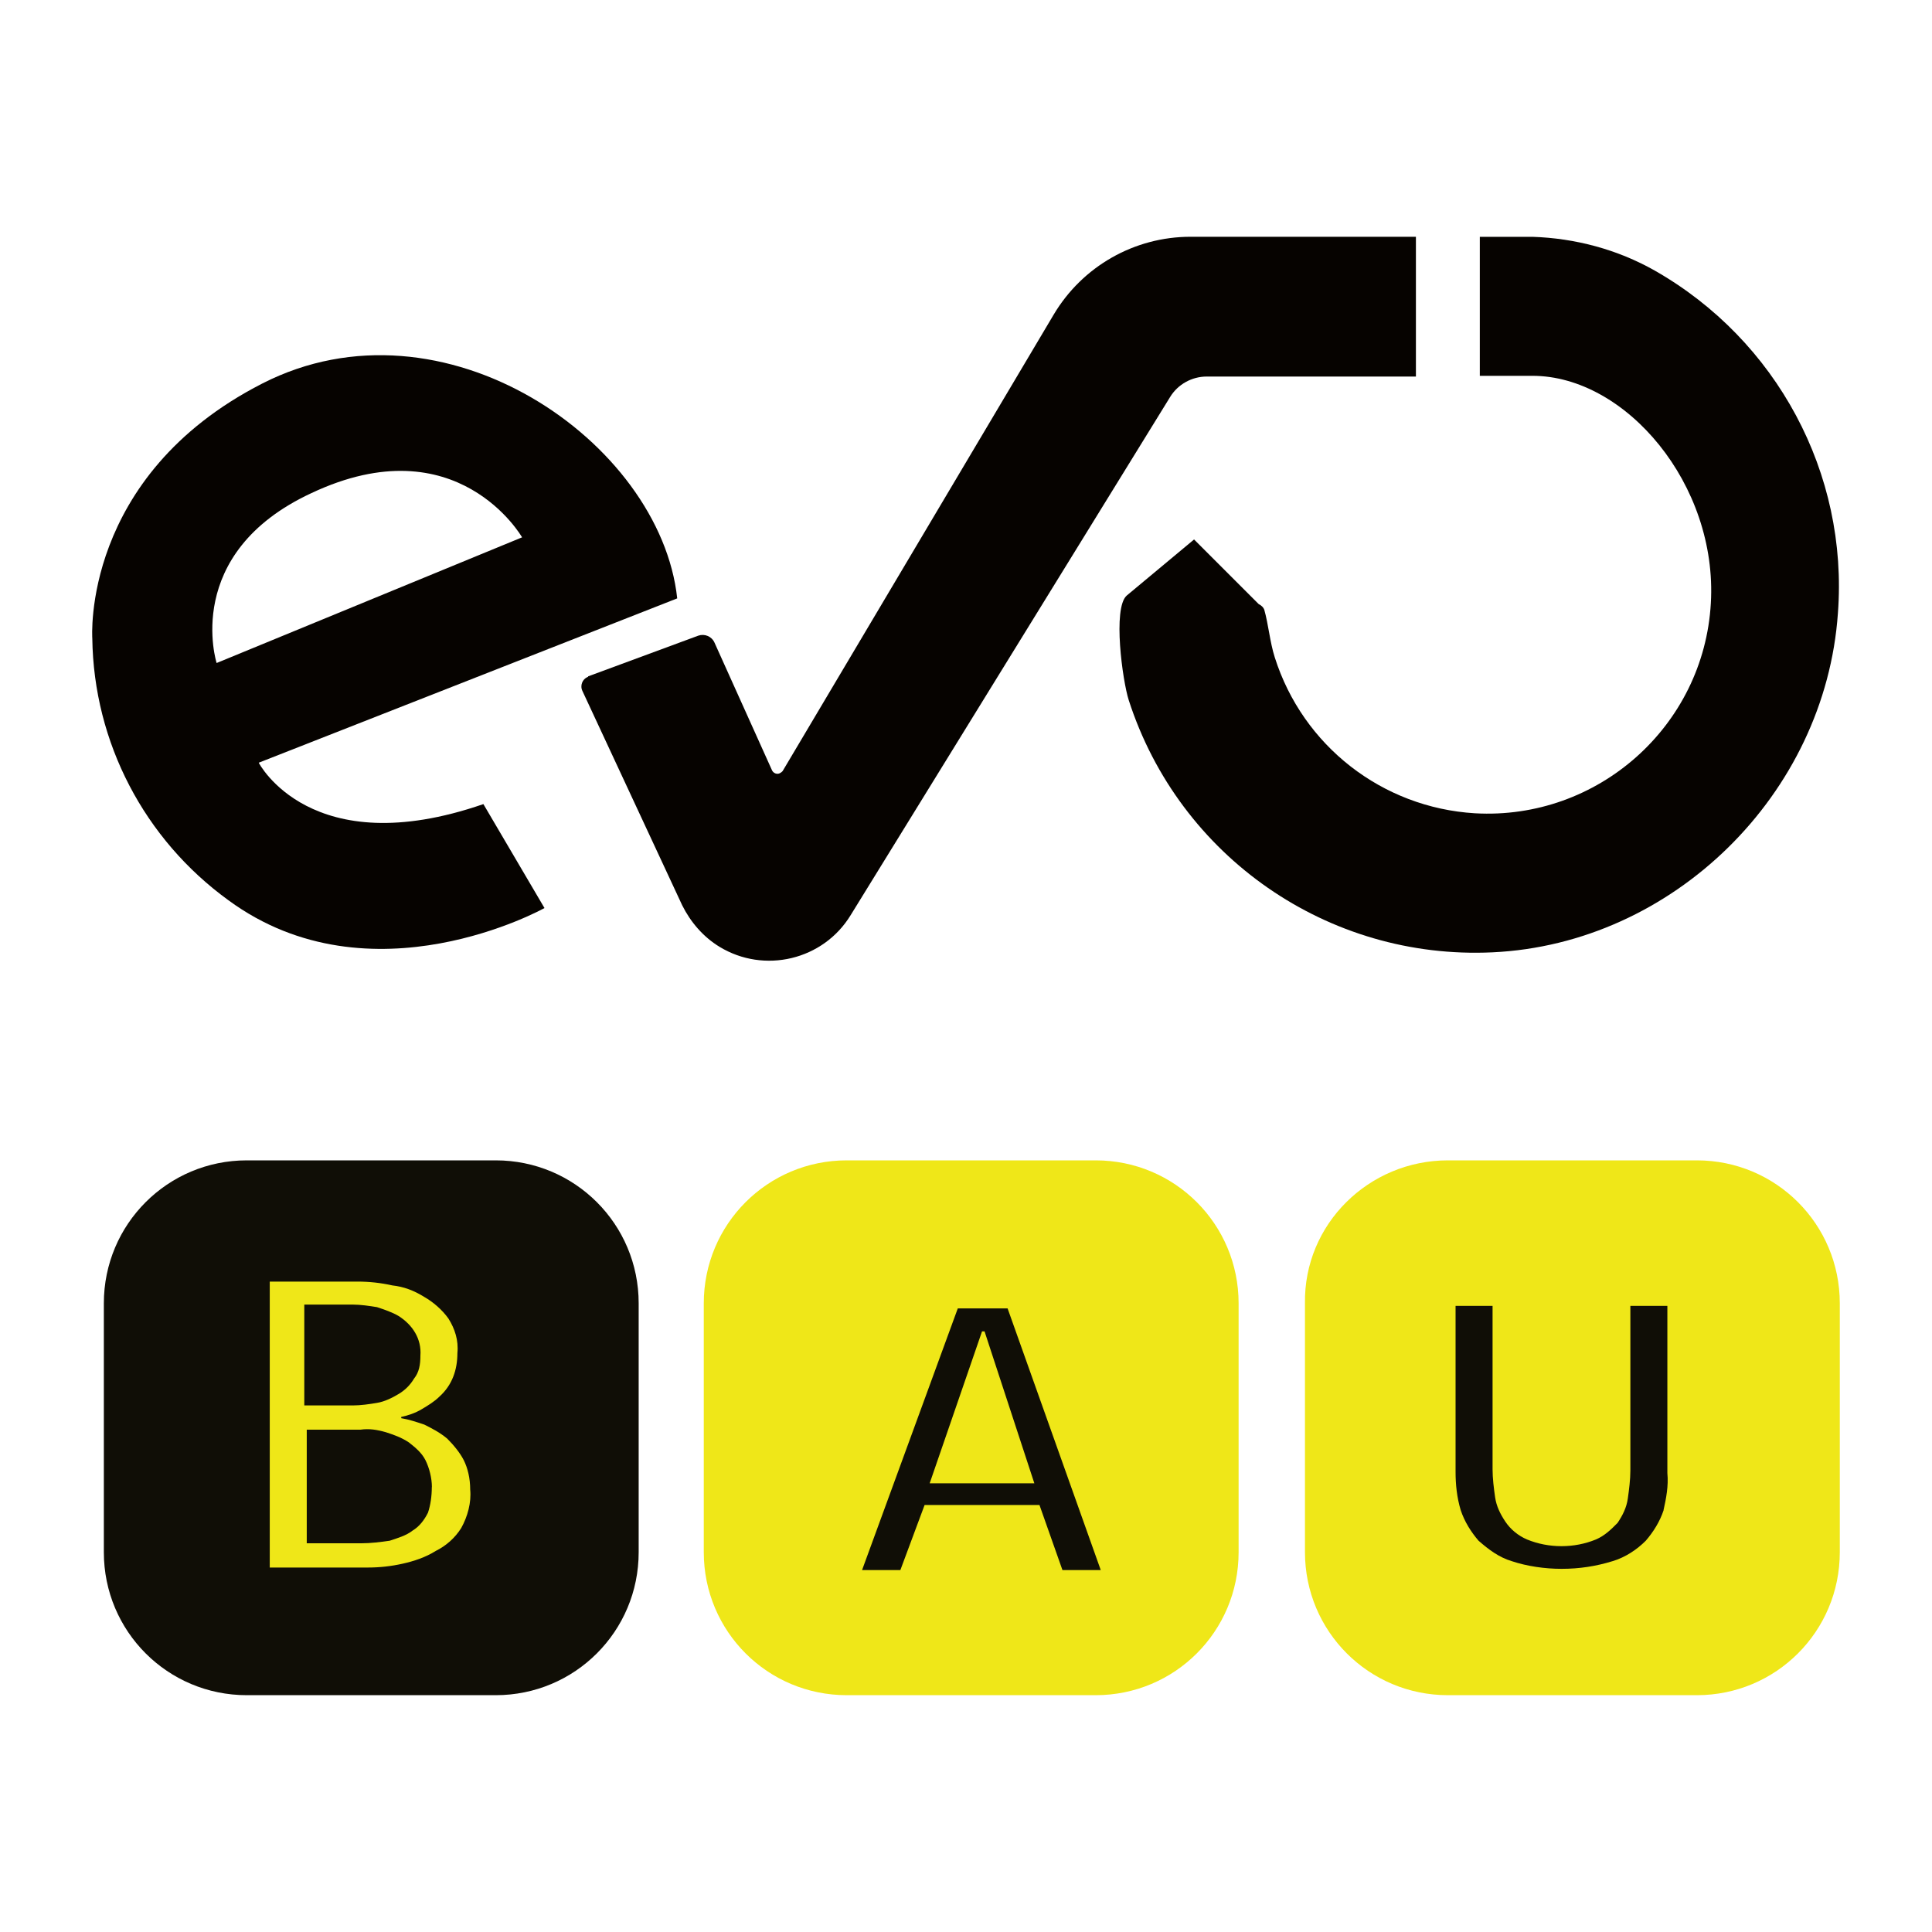
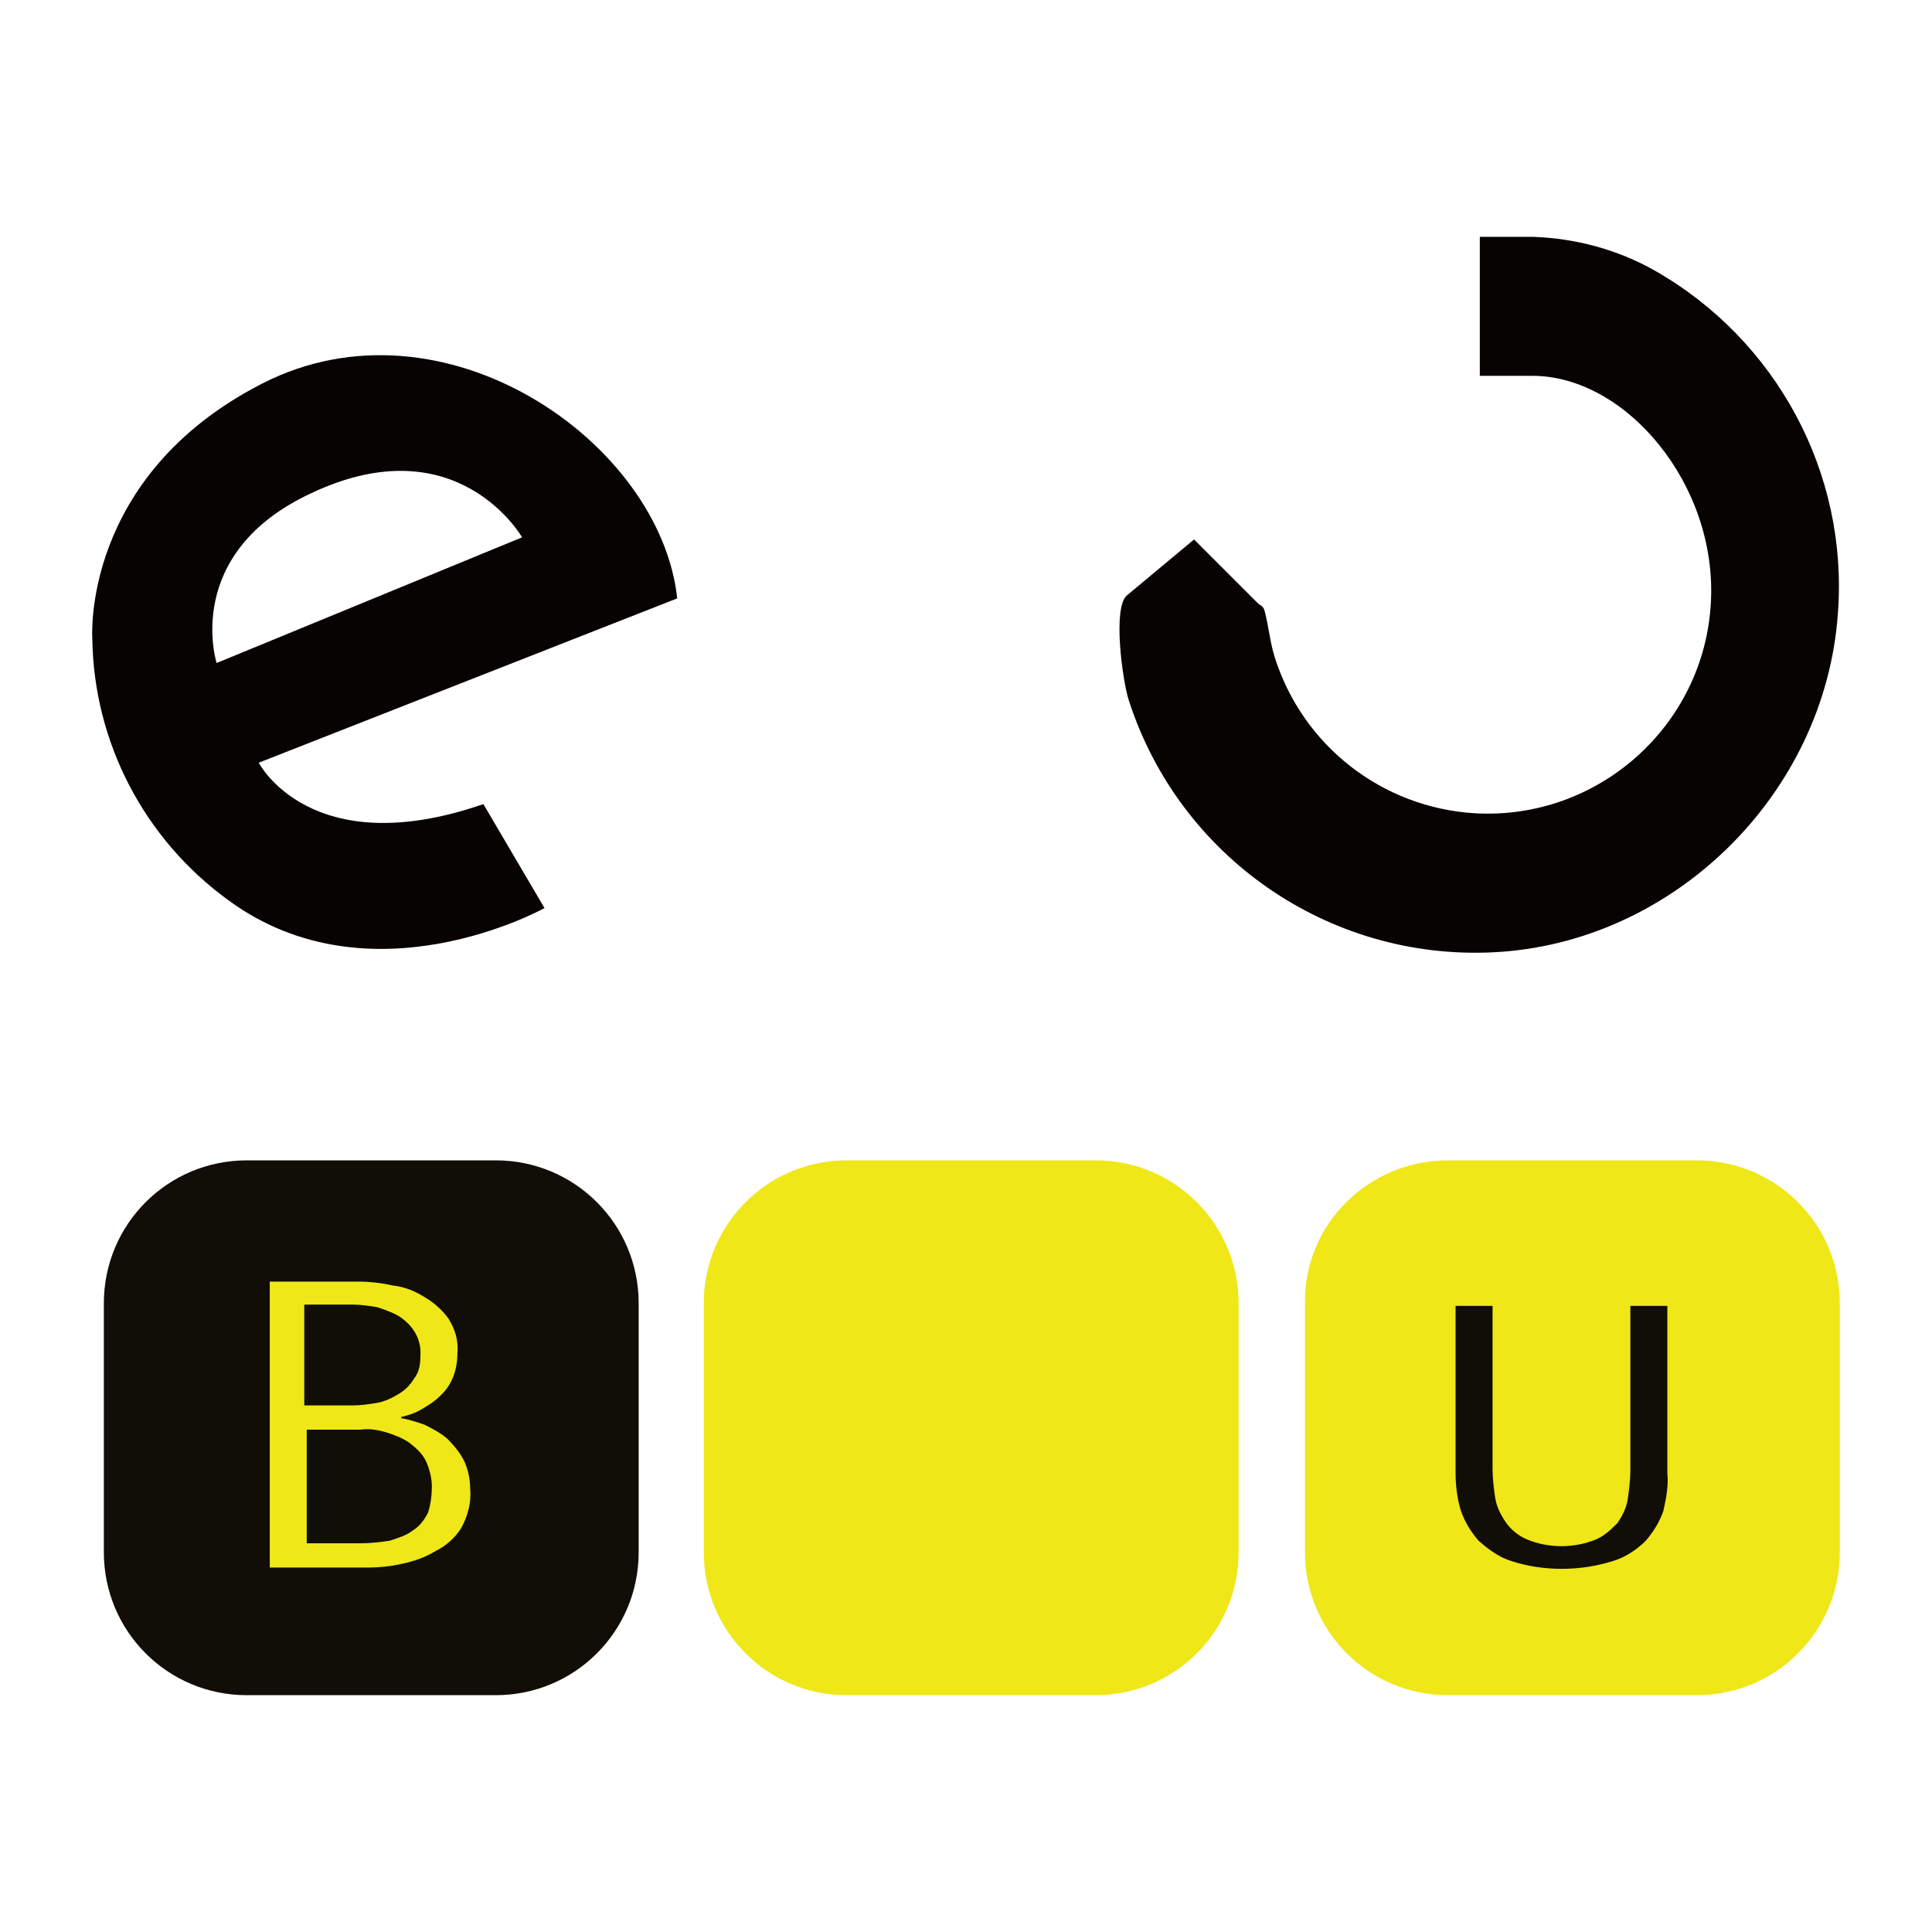
<svg xmlns="http://www.w3.org/2000/svg" id="uuid-bd3404fd-d32a-4a34-8a4d-66f0e45fc54a" data-name="Ebene 1" width="400" height="400" viewBox="0 0 400 400">
  <rect width="400" height="400" fill="#fff" />
  <g>
    <path d="m51.1,240.24h51.53c16.38,0,29.6,13.21,29.6,29.6v51.53c0,16.38-13.21,29.6-29.6,29.6h-51.53c-16.38,0-29.6-13.21-29.6-29.6v-51.53c0-16.38,13.21-29.6,29.6-29.6Z" fill="#100e06" />
    <path d="m175.31,240.24h51.53c16.38,0,29.6,13.21,29.6,29.6v51.53c0,16.38-13.21,29.6-29.6,29.6h-51.53c-16.38,0-29.6-13.21-29.6-29.6v-51.53c0-16.38,13.21-29.6,29.6-29.6Z" fill="#efe718" />
    <path d="m299.78,240.24h51.53c16.38,0,29.6,13.21,29.6,29.6v51.53c0,16.38-13.21,29.6-29.6,29.6h-51.53c-16.38,0-29.6-13.21-29.6-29.6v-51.53c-.26-16.38,13.21-29.6,29.6-29.6Z" fill="#efe718" />
    <path d="m97.35,308.42c.26,2.64-.53,5.55-1.85,7.93-1.32,2.11-3.17,3.7-5.29,4.76-2.11,1.32-4.49,2.11-6.87,2.64s-4.76.79-7.14.79h-20.35v-59.2h18.23c2.38,0,4.76.26,7.14.79,2.38.26,4.49,1.06,6.61,2.38,1.85,1.06,3.7,2.64,5.02,4.49,1.32,2.11,2.11,4.49,1.85,7.14,0,3.44-1.06,6.61-3.7,8.99-1.06,1.06-2.38,1.85-3.7,2.64s-2.91,1.32-4.23,1.59v.26c1.59.26,3.17.79,4.76,1.32,1.59.79,3.17,1.59,4.76,2.91,1.32,1.32,2.64,2.91,3.44,4.49.79,1.59,1.32,3.7,1.32,6.08Zm-10.31-27.75c.26-3.44-1.59-6.34-4.49-8.19-1.32-.79-2.91-1.32-4.49-1.85-1.59-.26-3.44-.53-5.02-.53h-10.04v20.88h10.04c1.59,0,3.44-.26,5.02-.53,1.59-.26,3.17-1.06,4.49-1.85s2.38-1.85,3.17-3.17c1.06-1.32,1.32-2.91,1.32-4.76Zm2.38,27.22c0-1.85-.53-3.96-1.32-5.55s-2.11-2.64-3.44-3.7c-1.59-1.06-3.17-1.59-4.76-2.11-1.85-.53-3.44-.79-5.29-.53h-11.1v23.52h11.36c1.85,0,3.96-.26,5.81-.53,1.59-.53,3.44-1.06,4.76-2.11,1.32-.79,2.38-2.11,3.17-3.7.53-1.59.79-3.44.79-5.29h0Z" fill="#efe718" />
-     <path d="m219.97,325.07l-4.76-13.48h-23.78l-5.02,13.48h-7.93l19.82-54.18h10.31l19.29,54.18h-7.93Zm-16.12-49.42h-.53l-10.84,31.45h21.67l-10.31-31.45Z" fill="#100e06" />
    <path d="m344.44,312.65c-.79,2.38-2.11,4.49-3.7,6.34-1.85,1.85-4.23,3.44-6.87,4.23-3.44,1.06-6.87,1.59-10.57,1.59-3.44,0-7.14-.53-10.31-1.59-2.64-.79-4.76-2.38-6.87-4.23-1.59-1.85-2.91-3.96-3.7-6.34-.79-2.64-1.06-5.29-1.06-7.93v-34.35h7.66v33.83c0,1.85.26,3.96.53,5.81s1.06,3.44,2.11,5.02,2.64,2.91,4.49,3.7c4.49,1.85,9.78,1.85,14.27,0,1.85-.79,3.17-2.11,4.49-3.44,1.06-1.59,1.85-3.17,2.11-5.02.26-1.85.53-3.96.53-5.81v-34.09h7.66v34.62c.26,2.64-.26,5.29-.79,7.66Z" fill="#100e06" />
  </g>
  <g>
    <g>
      <path d="m293.15,49.03v28.93h-43.32c-3.05,0-5.96,1.6-7.56,4.22l-66.15,107.29c-5.67,9.3-17.88,12.21-27.18,6.54-3.34-2.04-5.96-5.09-7.7-8.58l-20.64-44.34c-.58-1.16,0-2.47,1.02-2.91,0,0,.15,0,.15-.15l22.82-8.43c1.31-.44,2.76.15,3.34,1.45l11.92,26.46c.29.58,1.02.87,1.6.58.29-.15.44-.29.58-.44l56.11-94.49c5.96-10.03,16.72-16.14,28.35-16.14h46.67Z" fill="none" stroke="#fff" stroke-width="8.72" />
      <path d="m53.57,157.91l86.64-34.02c-3.49-32.42-48.41-63.67-85.92-44.48-37.51,19.19-35.18,52.77-35.18,52.77.29,21.52,10.76,41.58,28.2,54.22,29.51,21.66,65.42,1.6,65.42,1.6l-12.65-21.52c-35.76,12.36-46.52-8.58-46.52-8.58Zm-8.72-20.64s-7.27-22.68,19.63-35.18c30.24-14.25,43.61,9.16,43.61,9.16l-63.24,26.02Z" fill="none" stroke="#fff" stroke-width="8.72" />
      <path d="m342.58,56.01c-7.7-4.36-16.43-6.69-25.3-6.98h-10.9v28.78h10.9c19.33,0,38.38,22.53,36.93,47.1-1.45,25.44-23.41,44.92-48.85,43.47-19.19-1.16-35.62-13.96-41.43-32.27-1.02-3.2-1.31-6.83-2.18-9.89-.15-.44-.58-.87-1.16-1.16l-13.37-13.37-13.96,11.63c-2.91,2.62-.87,17.59.44,21.66,10.47,32.42,41.29,53.79,75.3,52.19,37.36-1.74,68.91-32.71,71.52-70.22,2.18-28.93-12.65-56.55-37.94-70.94Z" fill="none" stroke="#fff" stroke-width="8.72" />
    </g>
    <g>
-       <path d="m293.15,49.03v28.93h-43.32c-3.05,0-5.96,1.6-7.56,4.22l-66.15,107.29c-5.67,9.3-17.88,12.21-27.18,6.54-3.34-2.04-5.96-5.09-7.7-8.58l-20.64-44.34c-.58-1.16,0-2.47,1.02-2.91,0,0,.15,0,.15-.15l22.82-8.43c1.31-.44,2.76.15,3.34,1.45l11.92,26.46c.29.58,1.02.87,1.6.58.29-.15.44-.29.58-.44l56.11-94.49c5.96-10.03,16.72-16.14,28.35-16.14h46.67Z" fill="#060300" />
      <path d="m53.57,157.91l86.64-34.02c-3.49-32.42-48.41-63.67-85.92-44.48-37.51,19.19-35.18,52.77-35.18,52.77.29,21.52,10.76,41.58,28.2,54.22,29.51,21.66,65.42,1.6,65.42,1.6l-12.65-21.52c-35.76,12.36-46.52-8.58-46.52-8.58Zm-8.72-20.64s-7.27-22.68,19.63-35.18c30.24-14.25,43.61,9.16,43.61,9.16l-63.24,26.02Z" fill="#060300" />
      <path d="m342.58,56.01c-7.7-4.36-16.43-6.69-25.3-6.98h-10.9v28.78h10.9c19.33,0,38.38,22.53,36.93,47.1-1.45,25.44-23.41,44.92-48.85,43.47-19.19-1.16-35.62-13.96-41.43-32.27-1.02-3.2-1.31-6.83-2.18-9.89-.15-.44-.58-.87-1.16-1.16l-13.37-13.37-13.96,11.63c-2.91,2.62-.87,17.59.44,21.66,10.47,32.42,41.29,53.79,75.3,52.19,37.36-1.74,68.91-32.71,71.52-70.22,2.18-28.93-12.65-56.55-37.94-70.94Z" fill="#060300" />
    </g>
  </g>
</svg>